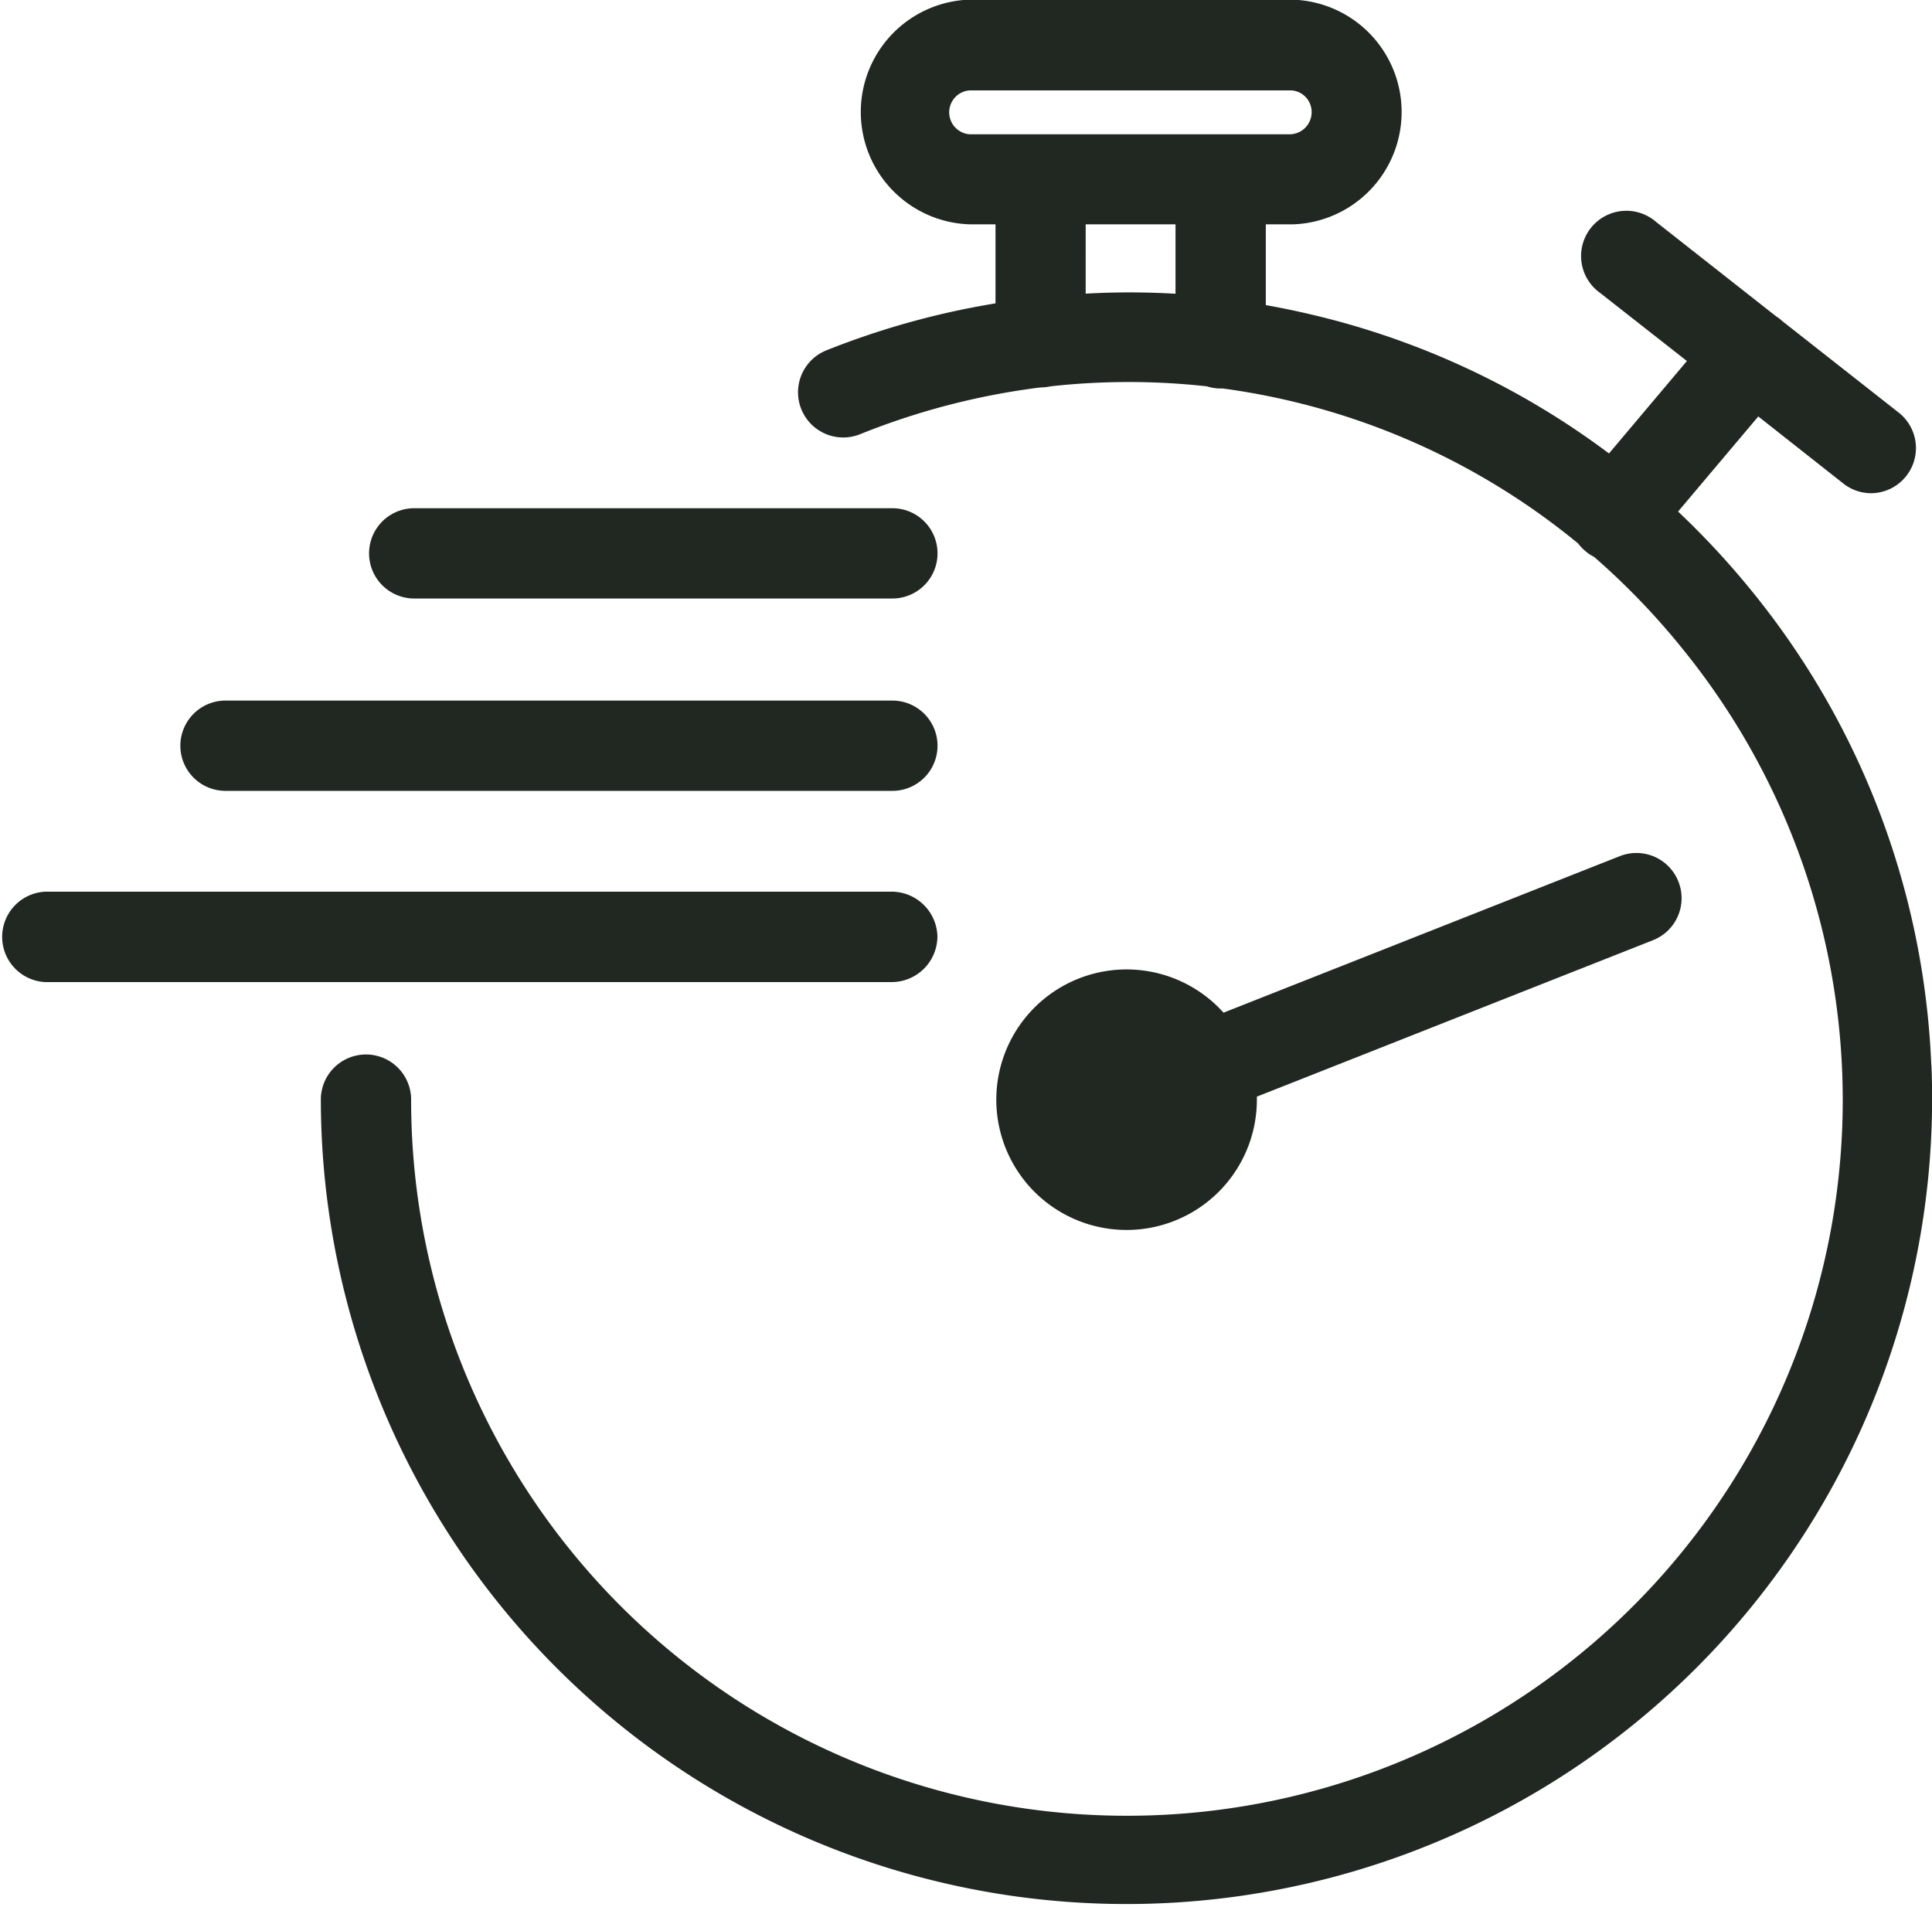
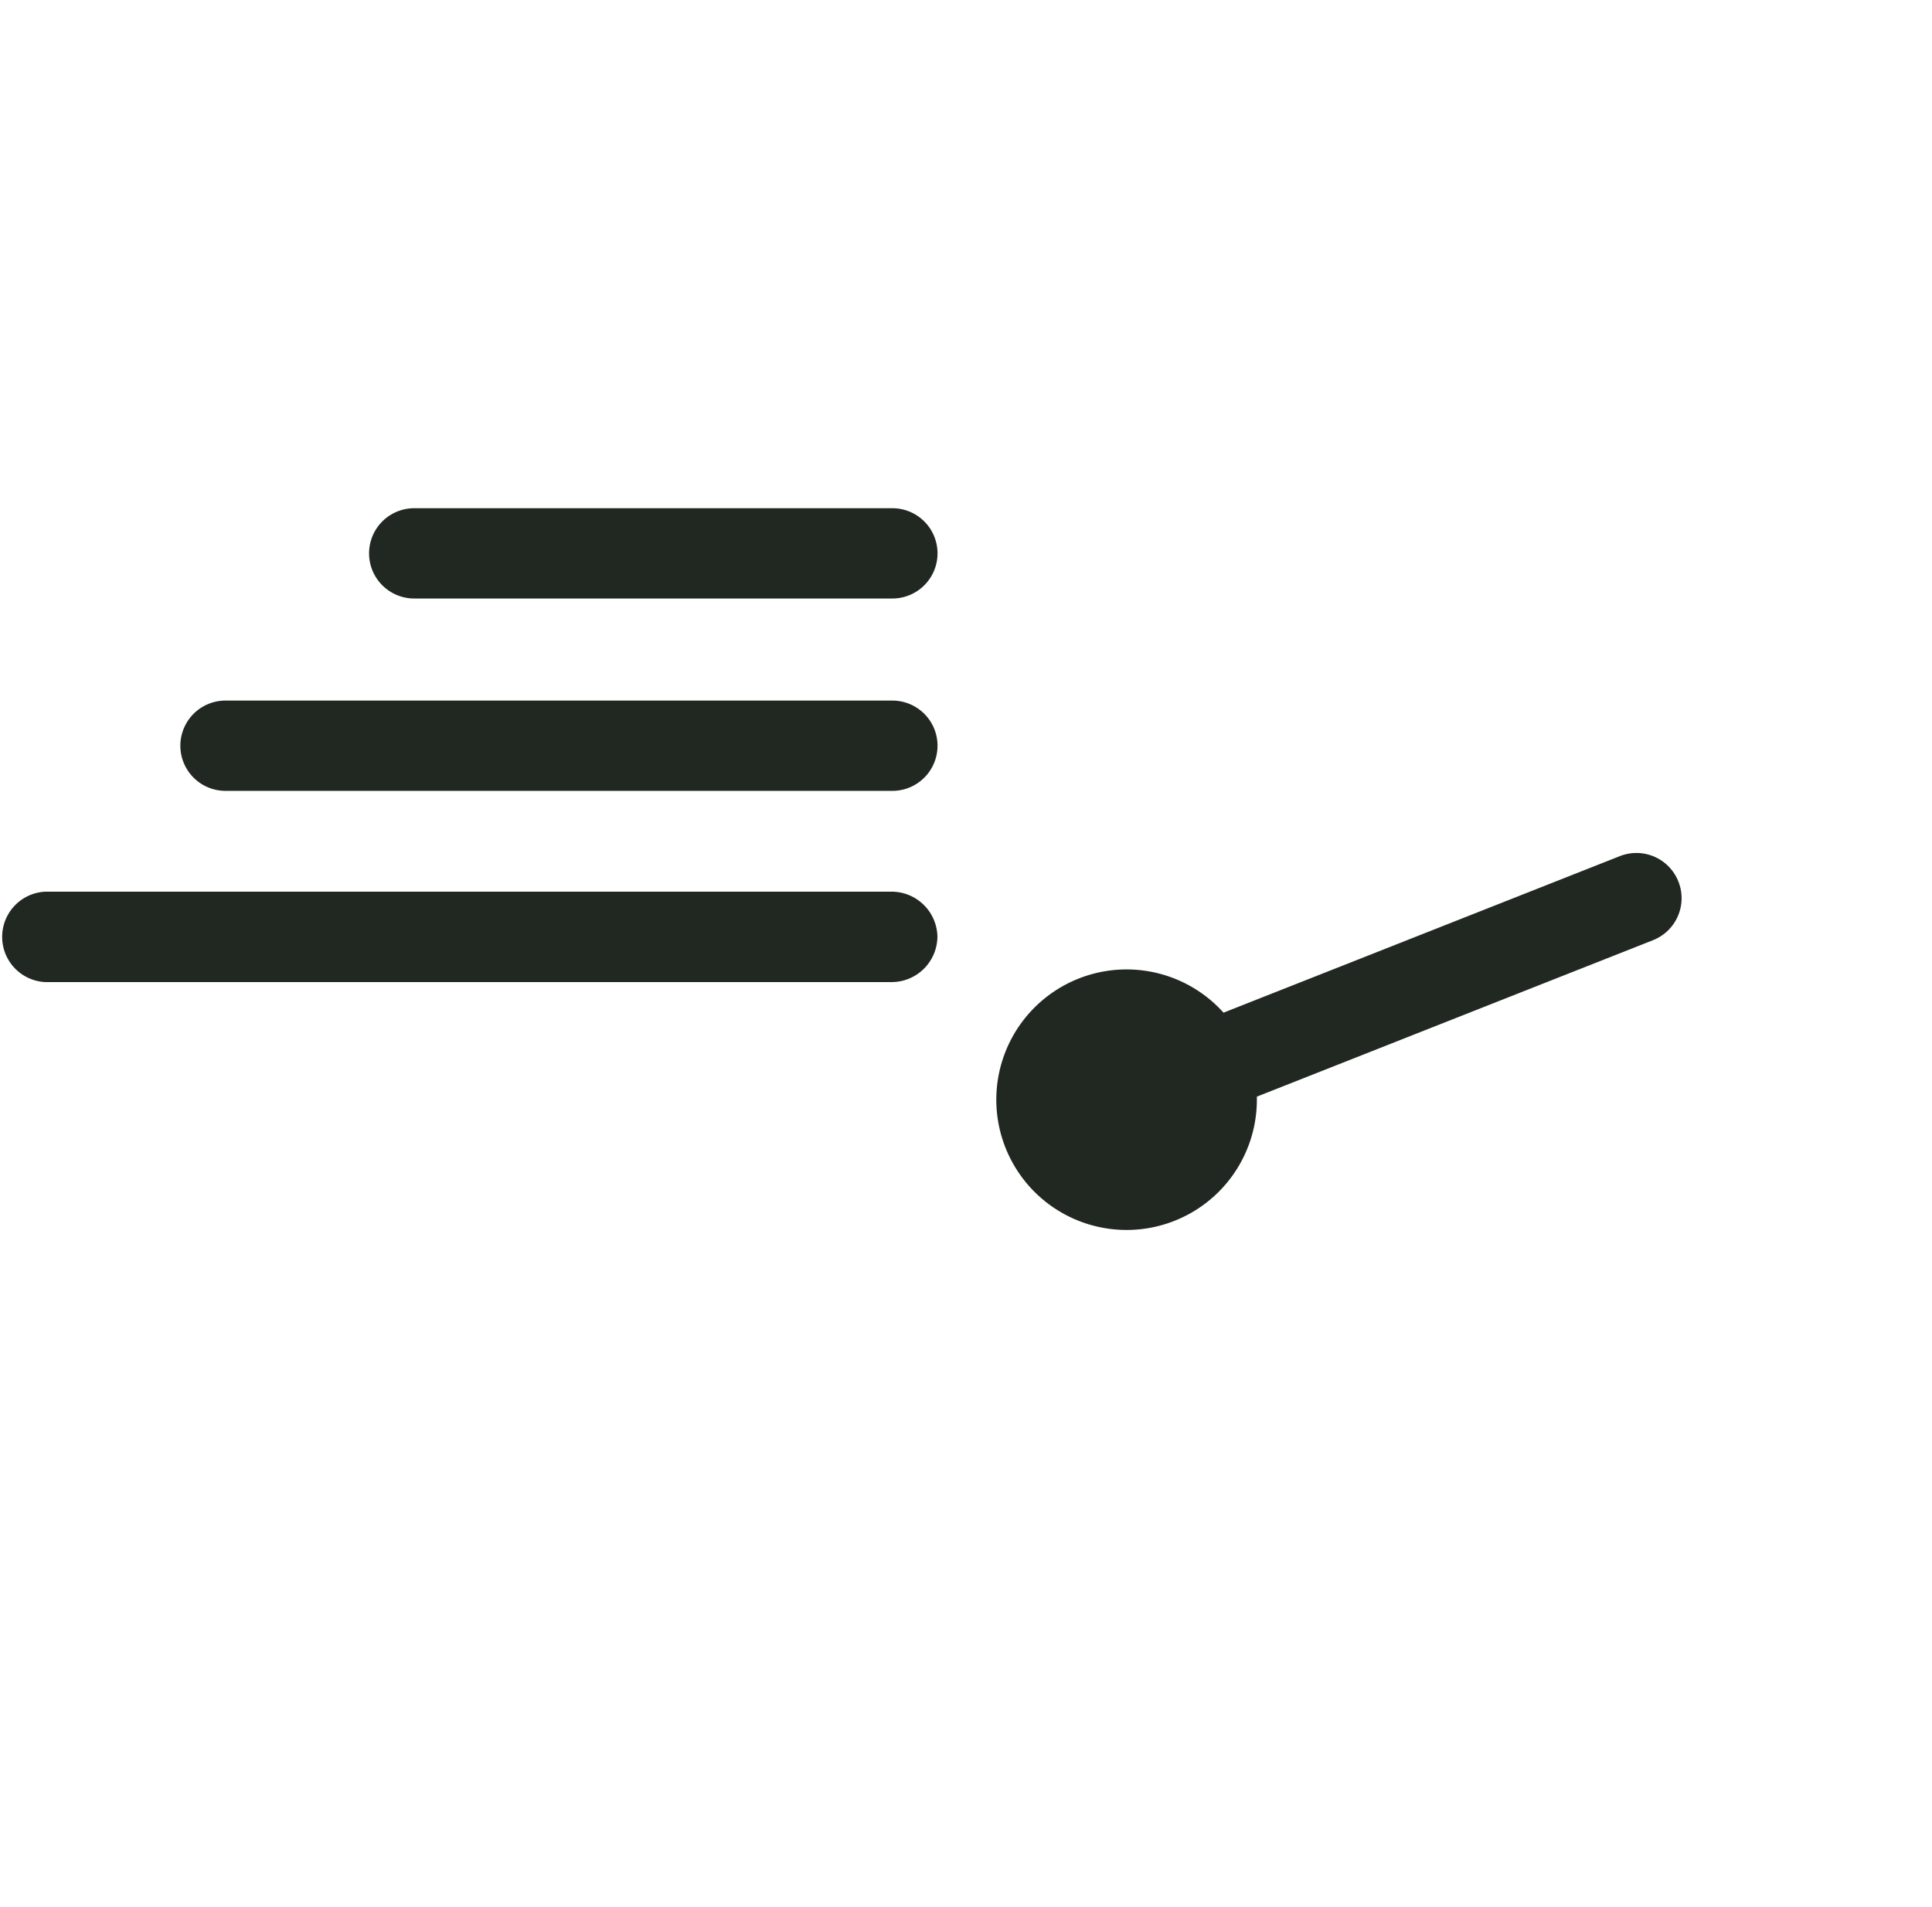
<svg xmlns="http://www.w3.org/2000/svg" id="Stamina" viewBox="0 0 168.61 166.42">
  <defs>
    <style>.cls-1{fill:#212721}</style>
  </defs>
  <path class="cls-1" d="M222.6 125.37a3.94 3.94 0 00-5.12-2.22l-34.58 13.66a11.37 11.37 0 102.91 7.59v-.26l34.58-13.66a3.94 3.94 0 002.21-5.11z" transform="translate(-76.12 -48.42)" />
-   <path class="cls-1" d="M244.67 141.44a70 70 0 00-15.52-41.25 71.87 71.87 0 00-6.58-7.12l7-8.3 7.43 5.86a3.9 3.9 0 002.43.84 3.94 3.94 0 002.44-7l-10.24-8.05-.12-.11a2.36 2.36 0 00-.36-.26l-10.5-8.26a3.95 3.95 0 10-4.88 6.2l7.57 5.94-6.8 8.07a69.81 69.81 0 00-24.37-11.73q-2.78-.72-5.58-1.22V68H189a9.81 9.81 0 00-.12-19.61h-28.14a9.81 9.81 0 000 19.61H163v6.9a70.4 70.4 0 00-14.76 4.1 3.94 3.94 0 102.94 7.32 63.06 63.06 0 0115.72-4.08 4.53 4.53 0 00.91-.1 62.11 62.11 0 0113.63 0 4 4 0 001.19.19h.22a61.79 61.79 0 0131 13.53 4 4 0 00.64.67 3.52 3.52 0 00.74.49 63.18 63.18 0 017.76 8.07A62.47 62.47 0 11112 144.4a3.94 3.94 0 10-7.88 0 70.31 70.31 0 10140.56-3zm-83.93-81.3a1.92 1.92 0 010-3.83h28.09a1.89 1.89 0 011.76 1.92 1.93 1.93 0 01-1.85 1.91zm10.13 13.91V68h7.84v6.06a68.37 68.37 0 00-7.84-.01z" transform="translate(-76.12 -48.42)" />
  <path class="cls-1" d="M112.27 100.66H154a3.94 3.94 0 100-7.88h-41.73a3.94 3.94 0 000 7.88zM95.8 117.45H154a3.94 3.94 0 100-7.88H95.8a3.94 3.94 0 000 7.88zM157.93 130.19a4 4 0 00-4-3.94H80.06a3.95 3.95 0 000 7.89H154a4 4 0 003.93-3.95z" transform="translate(-76.12 -48.42)" />
</svg>